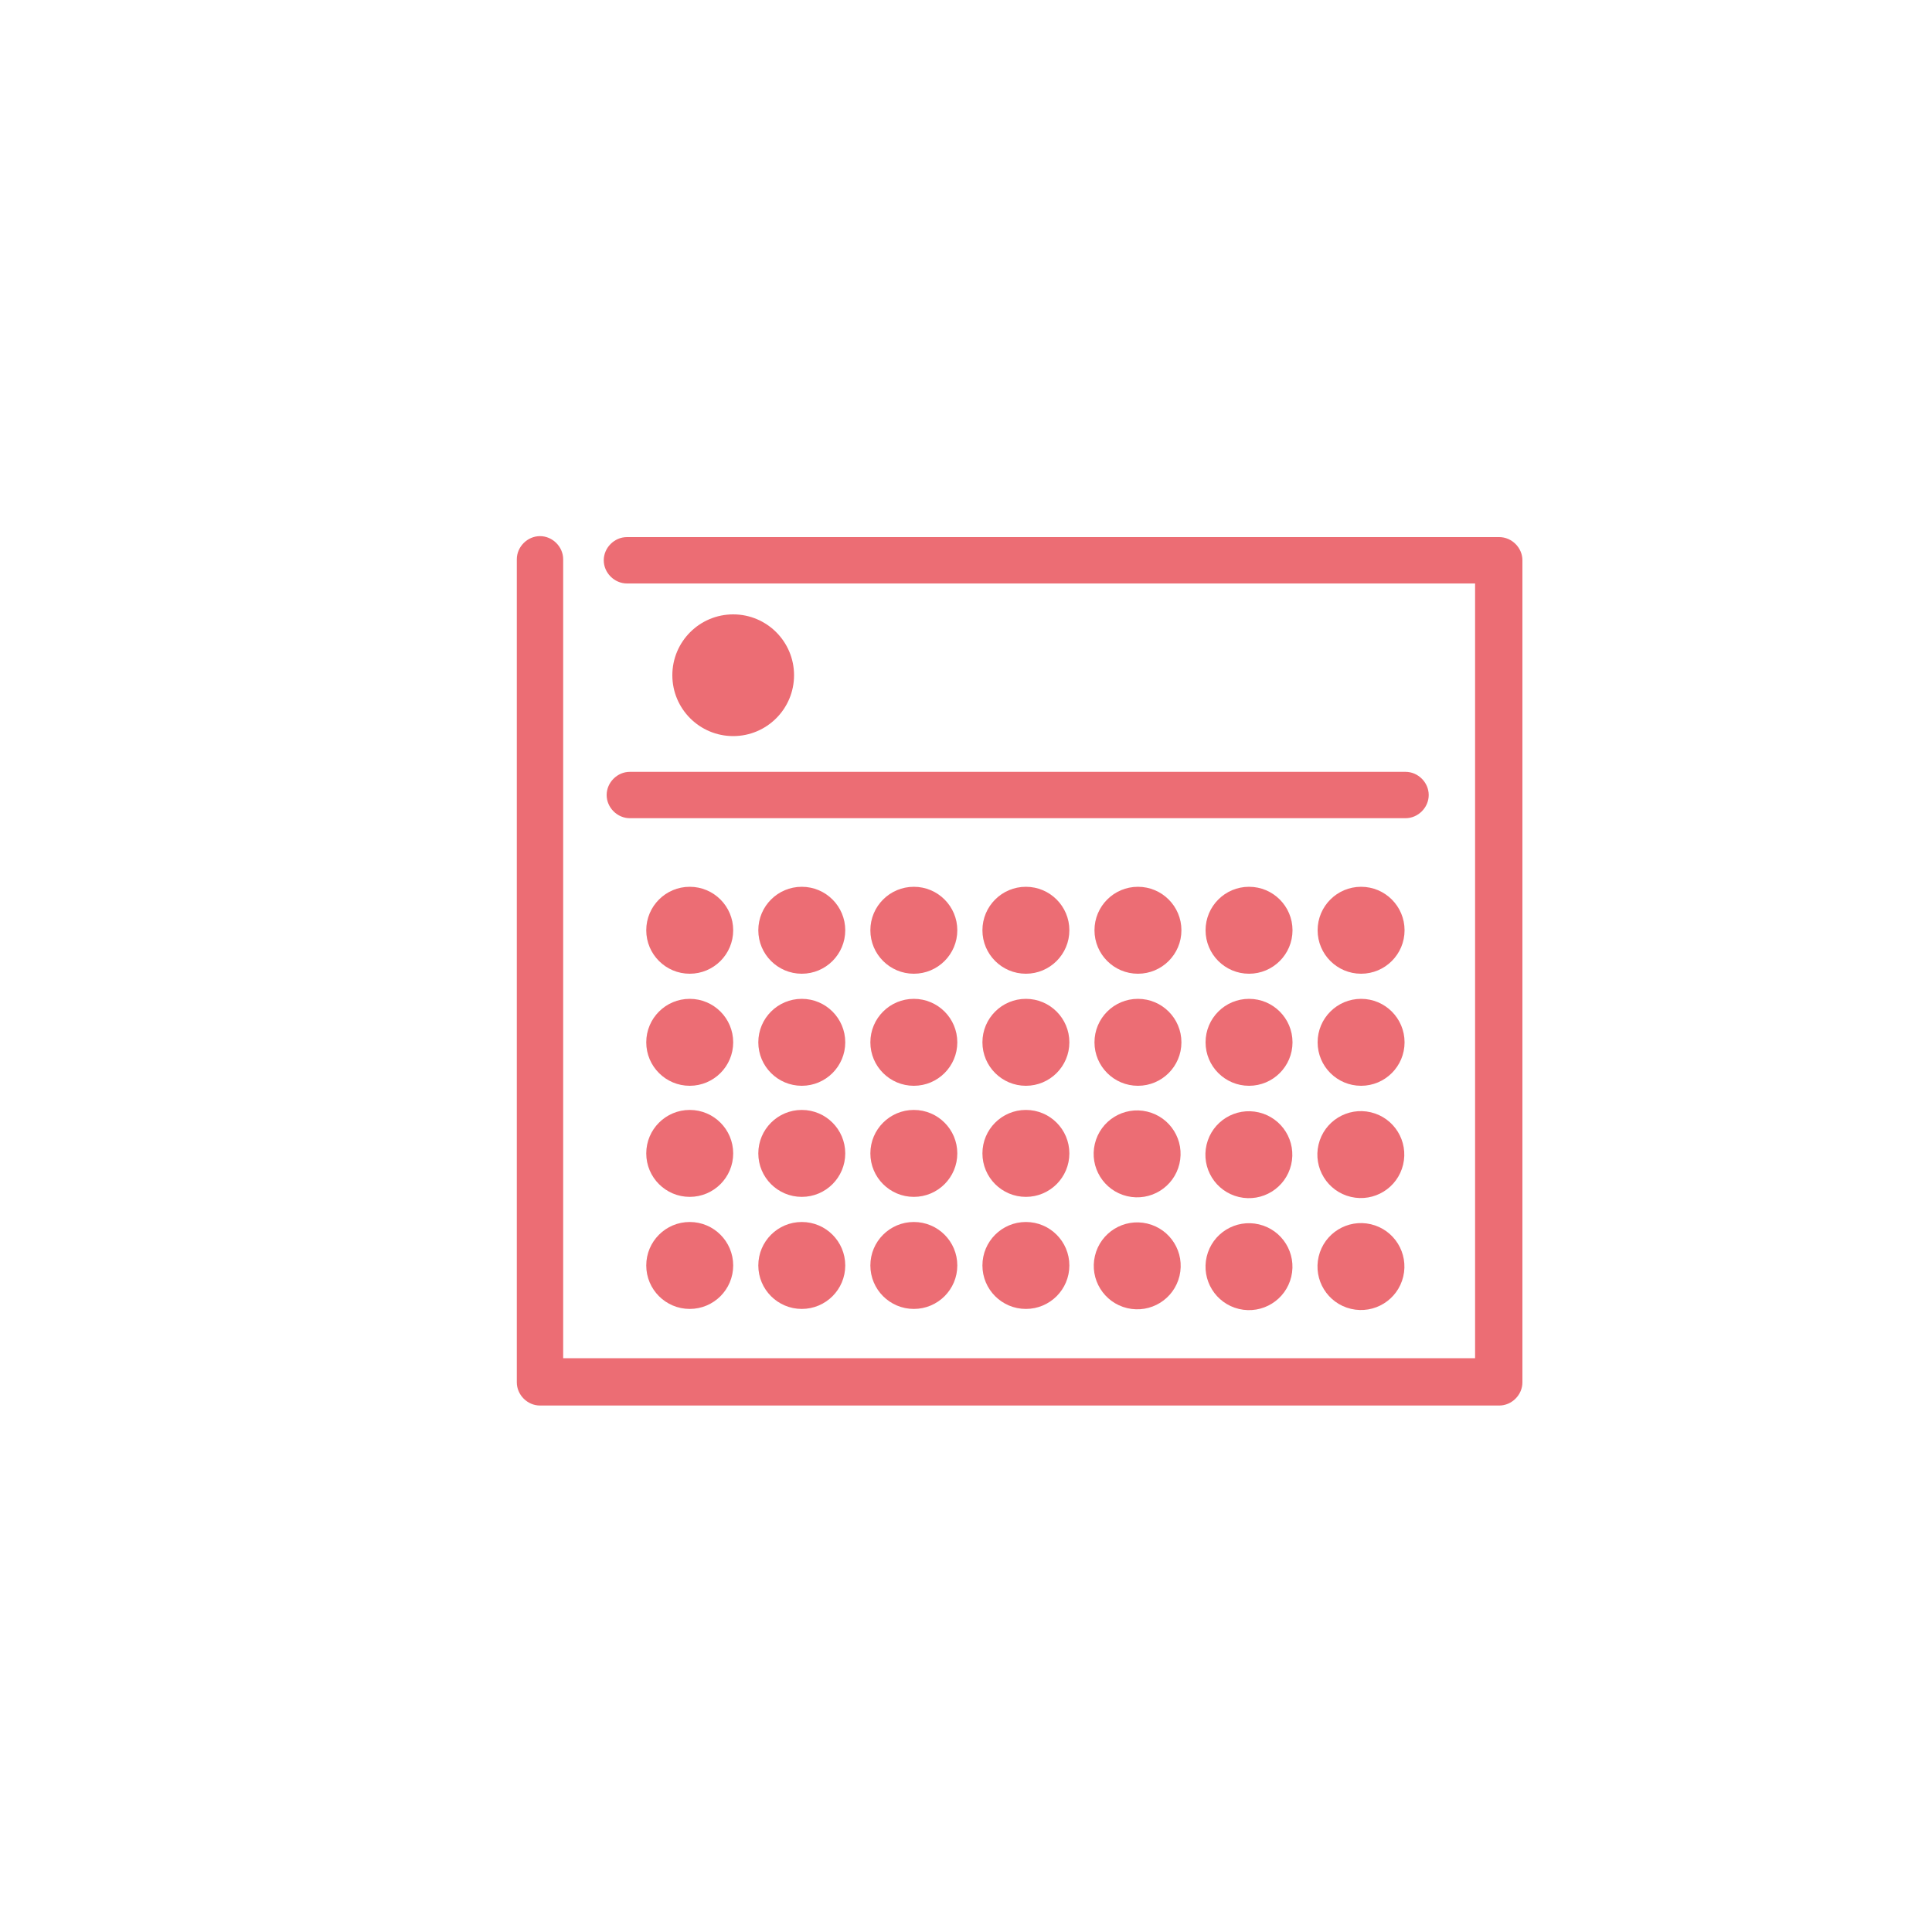
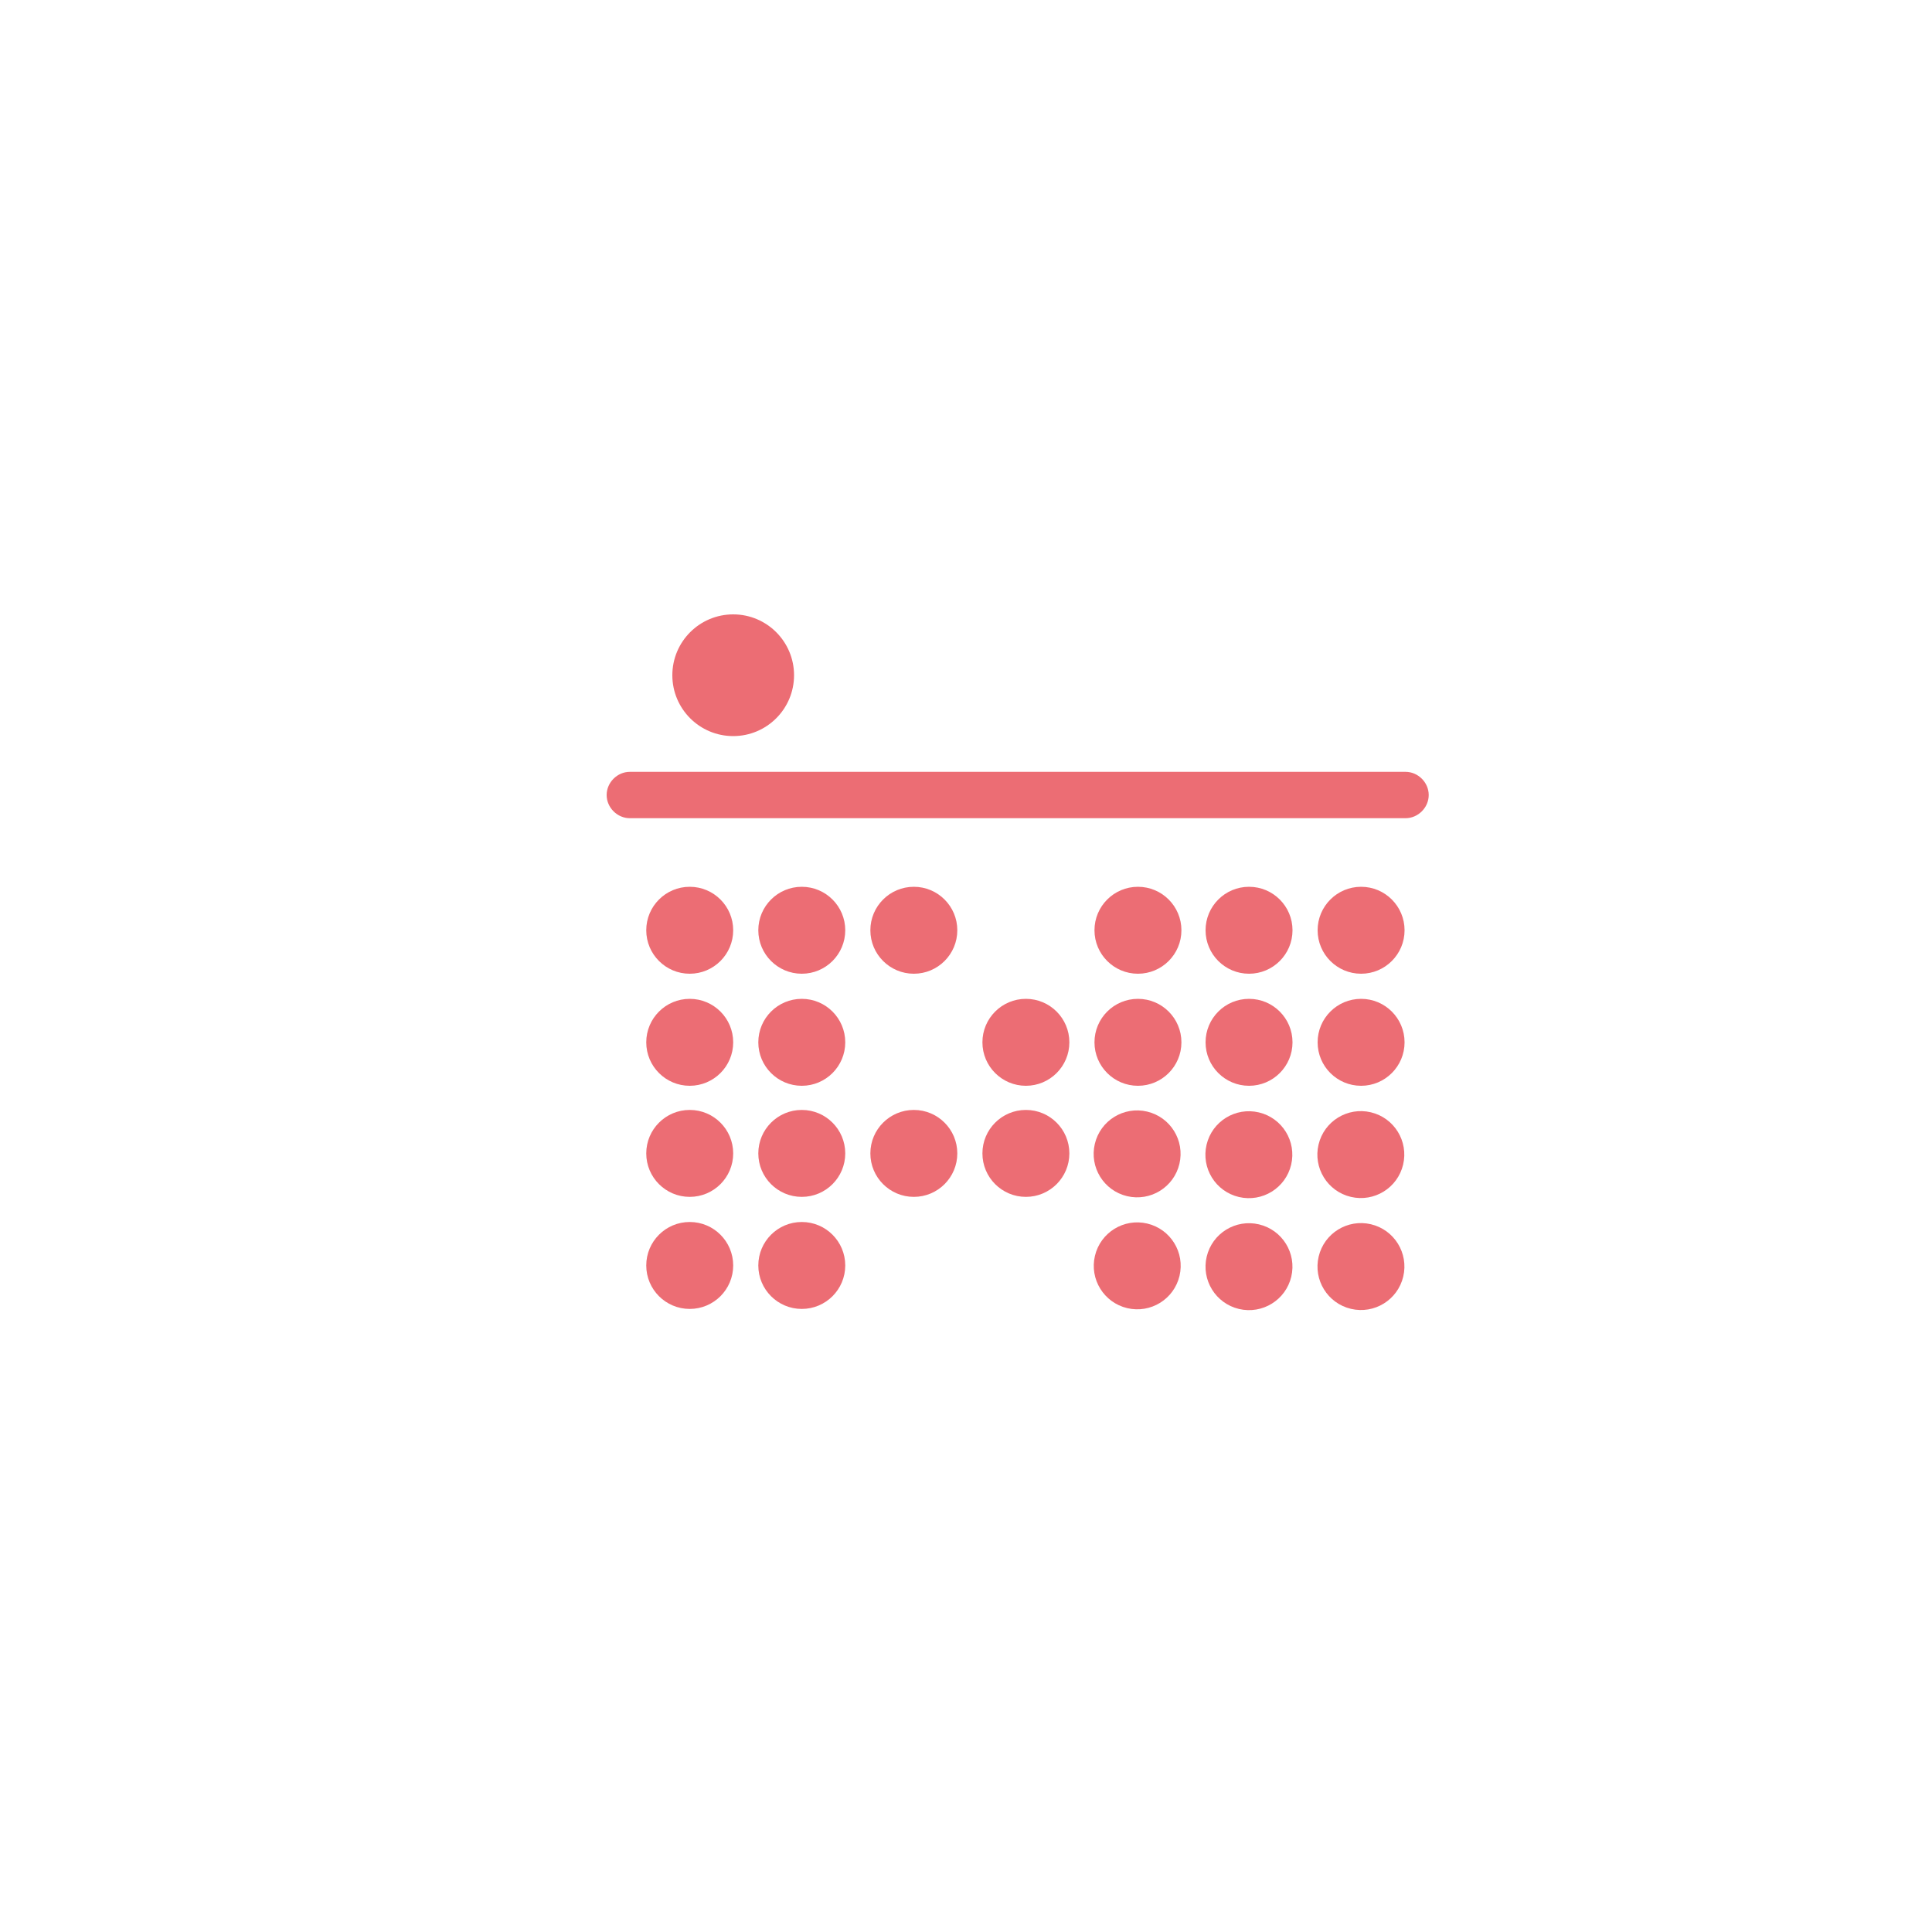
<svg xmlns="http://www.w3.org/2000/svg" version="1.1" id="レイヤー_1" x="0px" y="0px" viewBox="0 0 200 200" style="enable-background:new 0 0 200 200;" xml:space="preserve">
  <style type="text/css">
	.st0{fill:#EC6D74;}
</style>
  <g id="予約">
-     <path class="st0" d="M155.2,145.5H55.9c-1.3,0-2.4-1.1-2.4-2.4V57.9c0-1.3,1.1-2.4,2.4-2.4c1.3,0,2.4,1.1,2.4,2.4v82.7h94.4V60.4   H64.9c-1.3,0-2.4-1.1-2.4-2.4c0-1.3,1.1-2.4,2.4-2.4h90.3c1.3,0,2.4,1.1,2.4,2.4v85.1C157.6,144.4,156.5,145.5,155.2,145.5z" />
    <path class="st0" d="M145.5,84.7H65.2c-1.3,0-2.4-1.1-2.4-2.4c0-1.3,1.1-2.4,2.4-2.4h80.3c1.3,0,2.4,1.1,2.4,2.4   C147.9,83.6,146.8,84.7,145.5,84.7z" />
    <g>
      <circle class="st0" cx="71.4" cy="96.3" r="4.5" />
      <circle class="st0" cx="83" cy="96.3" r="4.5" />
      <circle class="st0" cx="94.6" cy="96.3" r="4.5" />
-       <circle class="st0" cx="106.2" cy="96.3" r="4.5" />
      <circle class="st0" cx="117.8" cy="96.3" r="4.5" />
      <circle class="st0" cx="129.3" cy="96.3" r="4.5" />
      <circle class="st0" cx="140.9" cy="96.3" r="4.5" />
      <circle class="st0" cx="71.4" cy="107.9" r="4.5" />
      <circle class="st0" cx="83" cy="107.9" r="4.5" />
-       <circle class="st0" cx="94.6" cy="107.9" r="4.5" />
      <circle class="st0" cx="106.2" cy="107.9" r="4.5" />
      <circle class="st0" cx="117.8" cy="107.9" r="4.5" />
      <circle class="st0" cx="129.3" cy="107.9" r="4.5" />
      <circle class="st0" cx="140.9" cy="107.9" r="4.5" />
      <circle class="st0" cx="71.4" cy="119.4" r="4.5" />
      <circle class="st0" cx="83" cy="119.4" r="4.5" />
      <circle class="st0" cx="94.6" cy="119.4" r="4.5" />
      <circle class="st0" cx="106.2" cy="119.4" r="4.5" />
      <ellipse transform="matrix(0.23 -0.973 0.973 0.23 -25.556 206.606)" class="st0" cx="117.8" cy="119.4" rx="4.5" ry="4.5" />
      <ellipse transform="matrix(0.23 -0.973 0.973 0.23 -16.633 217.881)" class="st0" cx="129.3" cy="119.4" rx="4.5" ry="4.5" />
      <ellipse transform="matrix(0.23 -0.973 0.973 0.23 -7.71 229.156)" class="st0" cx="140.9" cy="119.4" rx="4.5" ry="4.5" />
      <circle class="st0" cx="71.4" cy="131" r="4.5" />
      <circle class="st0" cx="83" cy="131" r="4.5" />
-       <circle class="st0" cx="94.6" cy="131" r="4.5" />
-       <circle class="st0" cx="106.2" cy="131" r="4.5" />
      <ellipse transform="matrix(0.23 -0.973 0.973 0.23 -36.831 215.529)" class="st0" cx="117.8" cy="131" rx="4.5" ry="4.5" />
      <ellipse transform="matrix(0.23 -0.973 0.973 0.23 -27.907 226.804)" class="st0" cx="129.3" cy="131" rx="4.5" ry="4.5" />
      <ellipse transform="matrix(0.23 -0.973 0.973 0.23 -18.984 238.079)" class="st0" cx="140.9" cy="131" rx="4.5" ry="4.5" />
    </g>
    <circle class="st0" cx="75.9" cy="69.9" r="6.3" />
  </g>
</svg>